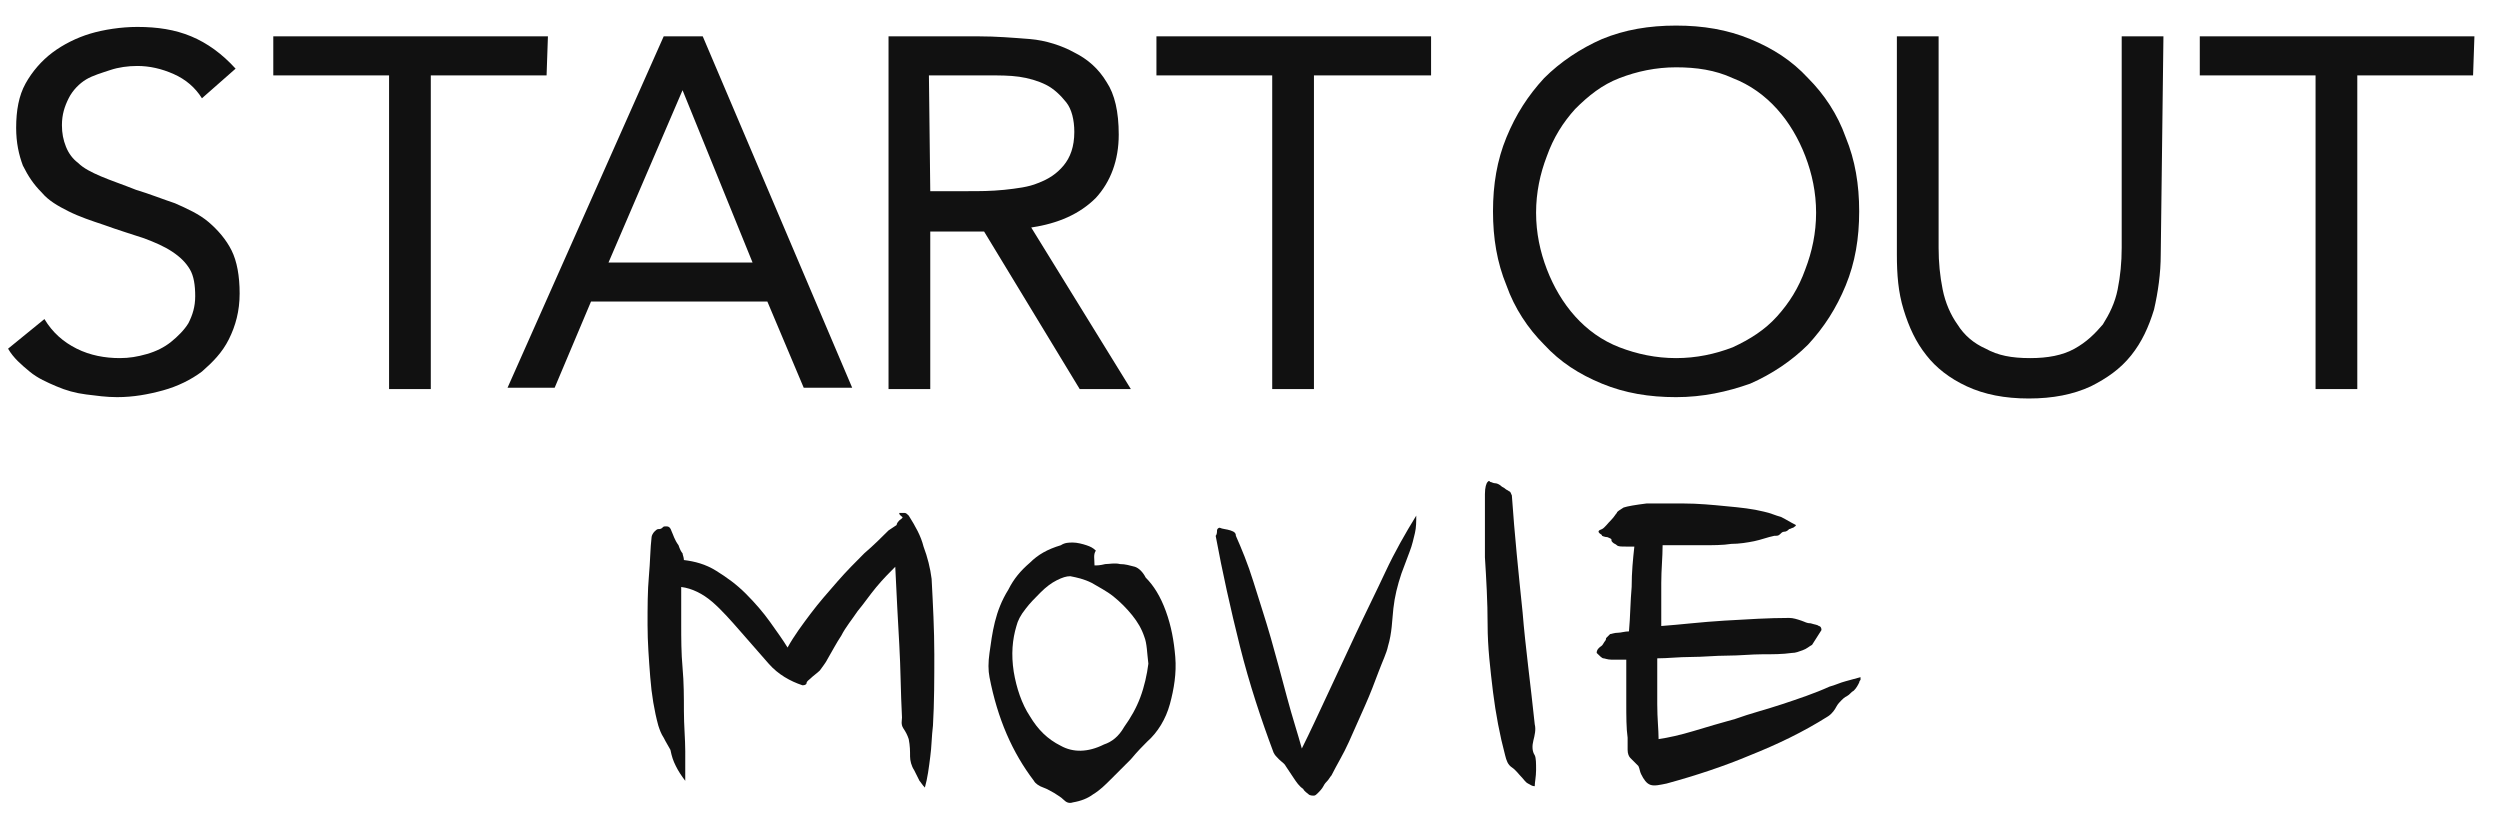
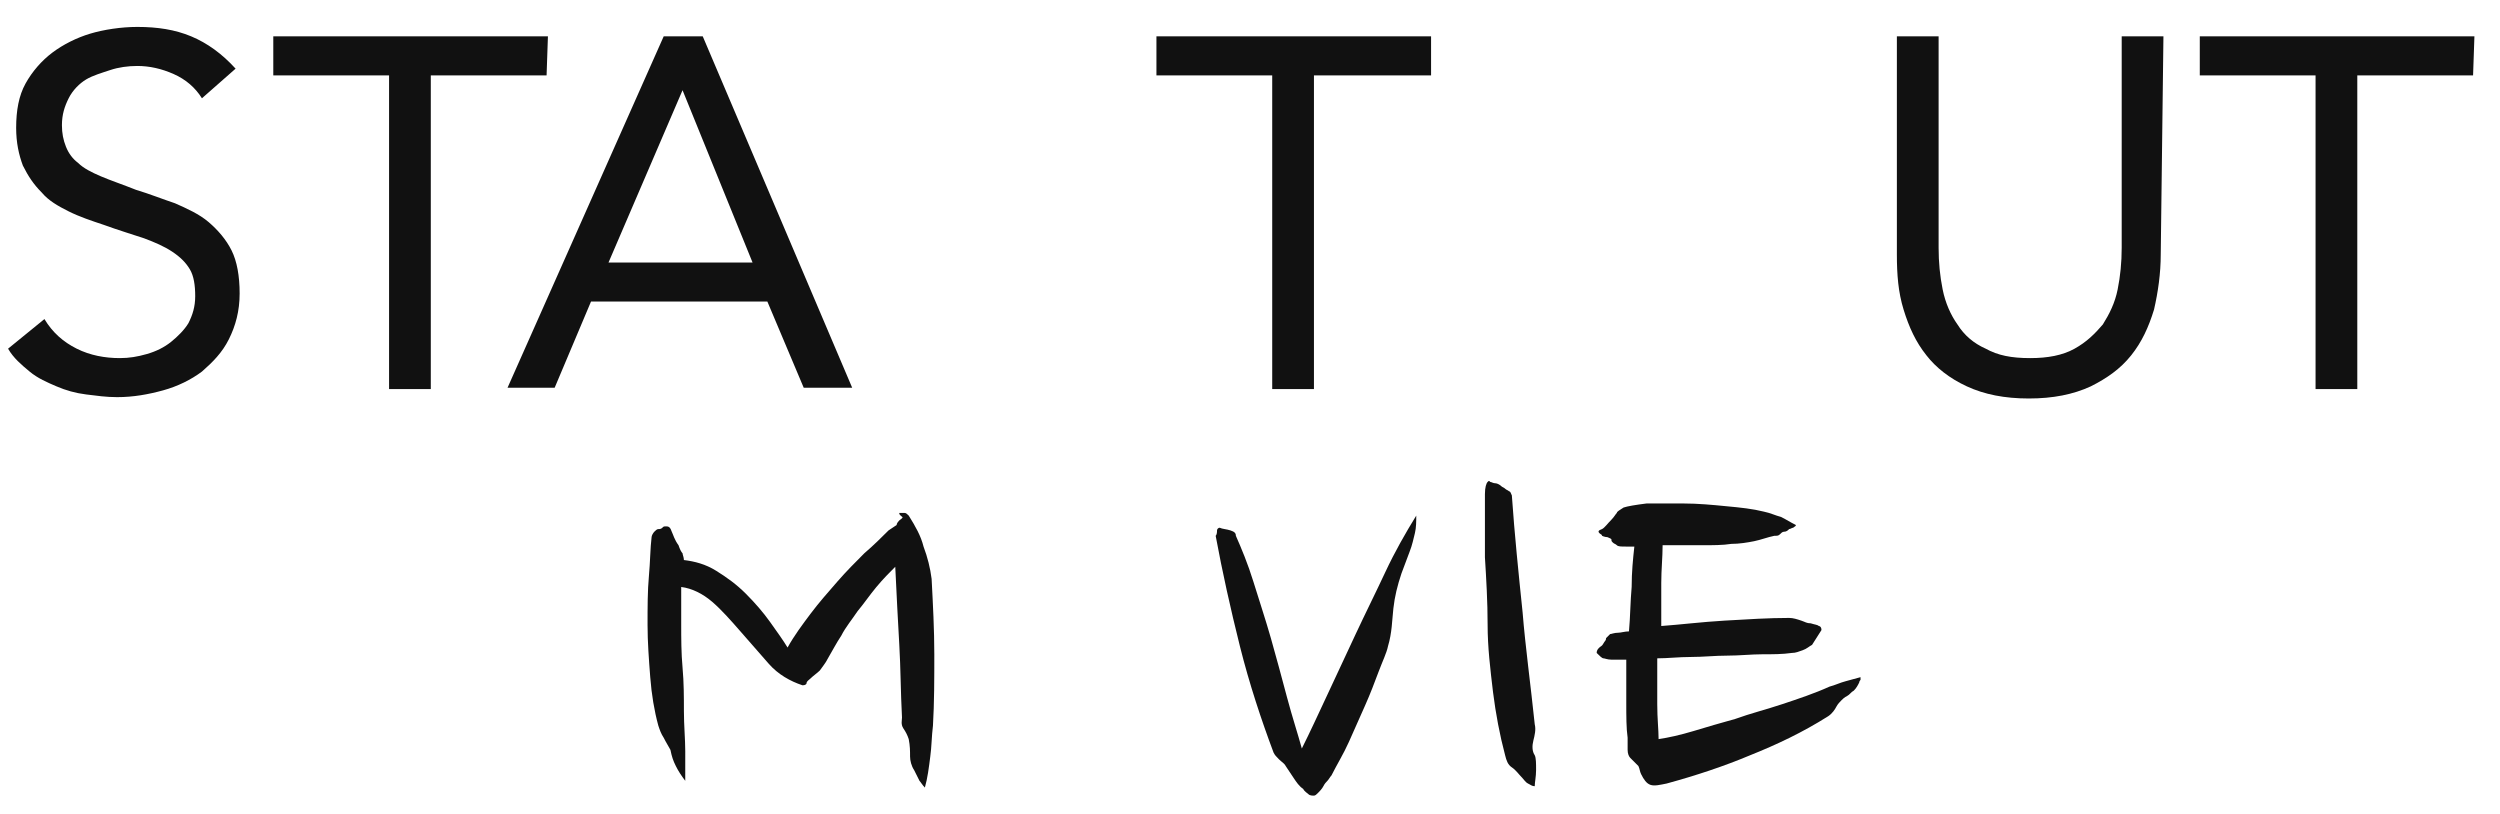
<svg xmlns="http://www.w3.org/2000/svg" version="1.1" id="レイヤー_1" x="0px" y="0px" viewBox="0 0 185.7 60.5" style="enable-background:new 0 0 185.7 60.5;" xml:space="preserve">
  <style type="text/css">
	.st0{fill:#111111;}
</style>
  <g>
    <path class="st0" d="M15,7.3c-0.5-0.8-1.2-1.4-2.1-1.8c-0.9-0.4-1.8-0.6-2.7-0.6c-0.7,0-1.4,0.1-2,0.3S6.9,5.6,6.4,5.9   s-1,0.8-1.3,1.4c-0.3,0.6-0.5,1.2-0.5,2c0,0.6,0.1,1.1,0.3,1.6c0.2,0.5,0.5,0.9,0.9,1.2c0.4,0.4,1,0.7,1.7,1s1.6,0.6,2.6,1   c1,0.3,2,0.7,2.9,1c0.9,0.4,1.8,0.8,2.5,1.4c0.7,0.6,1.3,1.3,1.7,2.1c0.4,0.8,0.6,1.9,0.6,3.2c0,1.3-0.3,2.4-0.8,3.4   s-1.2,1.7-2,2.4c-0.8,0.6-1.8,1.1-2.9,1.4s-2.2,0.5-3.4,0.5c-0.8,0-1.5-0.1-2.3-0.2S4.9,29,4.2,28.7c-0.7-0.3-1.4-0.6-2-1.1   s-1.2-1-1.6-1.7l2.7-2.2c0.6,1,1.4,1.7,2.4,2.2s2.1,0.7,3.2,0.7c0.7,0,1.3-0.1,2-0.3c0.7-0.2,1.3-0.5,1.8-0.9s1-0.9,1.3-1.4   c0.3-0.6,0.5-1.2,0.5-2s-0.1-1.5-0.4-2c-0.3-0.5-0.7-0.9-1.3-1.3s-1.3-0.7-2.1-1c-0.9-0.3-1.9-0.6-3-1c-0.9-0.3-1.8-0.6-2.6-1   s-1.5-0.8-2-1.4c-0.6-0.6-1-1.2-1.4-2c-0.3-0.8-0.5-1.7-0.5-2.8c0-1.3,0.2-2.4,0.7-3.3s1.2-1.7,2-2.3s1.8-1.1,2.8-1.4S9,2,10.2,2   c1.5,0,2.8,0.2,4,0.7s2.3,1.3,3.3,2.4L15,7.3z" />
    <path class="st0" d="M40.6,5.6H32v23.3h-3.1V5.6h-8.6V2.7h20.4L40.6,5.6L40.6,5.6z" />
    <path class="st0" d="M49.3,2.7h2.9l11.1,26.1h-3.6L57,22.4H43.9l-2.7,6.4h-3.5L49.3,2.7z M50.7,6.7L50.7,6.7l-5.5,12.8h10.7   L50.7,6.7z" />
-     <path class="st0" d="M66,2.7h6.7c1.3,0,2.5,0.1,3.8,0.2c1.2,0.1,2.4,0.5,3.3,1c1,0.5,1.8,1.2,2.4,2.2c0.6,0.9,0.9,2.2,0.9,3.9   c0,1.9-0.6,3.5-1.7,4.7c-1.2,1.2-2.8,1.9-4.8,2.2l7.4,12h-3.8l-7.1-11.7h-4v11.7H66V2.7z M69.1,14.2h2.8c0.9,0,1.7,0,2.7-0.1   c0.9-0.1,1.8-0.2,2.5-0.5c0.8-0.3,1.4-0.7,1.9-1.3s0.8-1.4,0.8-2.5c0-0.9-0.2-1.7-0.6-2.2s-0.9-1-1.5-1.3s-1.3-0.5-2-0.6   s-1.5-0.1-2.3-0.1H69L69.1,14.2L69.1,14.2z" />
    <path class="st0" d="M106.2,5.6h-8.6v23.3h-3.1V5.6h-8.6V2.7h20.4v2.9H106.2z" />
-     <path class="st0" d="M124.5,29.5c-2,0-3.8-0.3-5.5-1s-3.1-1.6-4.3-2.9c-1.2-1.2-2.2-2.7-2.8-4.4c-0.7-1.7-1-3.5-1-5.5   s0.3-3.8,1-5.5s1.6-3.1,2.8-4.4c1.2-1.2,2.7-2.2,4.3-2.9c1.7-0.7,3.5-1,5.5-1s3.8,0.3,5.5,1s3.1,1.6,4.3,2.9   c1.2,1.2,2.2,2.7,2.8,4.4c0.7,1.7,1,3.5,1,5.5s-0.3,3.8-1,5.5s-1.6,3.1-2.8,4.4c-1.2,1.2-2.7,2.2-4.3,2.9   C128.3,29.1,126.5,29.5,124.5,29.5z M124.5,26.6c1.5,0,2.9-0.3,4.2-0.8c1.3-0.6,2.4-1.3,3.3-2.3c0.9-1,1.6-2.1,2.1-3.5   c0.5-1.3,0.8-2.7,0.8-4.2s-0.3-2.9-0.8-4.2s-1.2-2.5-2.1-3.5s-2-1.8-3.3-2.3C127.4,5.2,126,5,124.5,5s-2.9,0.3-4.2,0.8   C119,6.3,118,7.1,117,8.1c-0.9,1-1.6,2.1-2.1,3.5c-0.5,1.3-0.8,2.7-0.8,4.2s0.3,2.9,0.8,4.2s1.2,2.5,2.1,3.5s2,1.8,3.3,2.3   S123,26.6,124.5,26.6z" />
    <path class="st0" d="M160.5,18.9c0,1.4-0.2,2.8-0.5,4.1c-0.4,1.3-0.9,2.4-1.7,3.4s-1.8,1.7-3,2.3c-1.3,0.6-2.8,0.9-4.6,0.9   s-3.3-0.3-4.6-0.9s-2.3-1.4-3-2.3c-0.8-1-1.3-2.1-1.7-3.4s-0.5-2.6-0.5-4.1V2.7h3.1v15.7c0,1.1,0.1,2.1,0.3,3.1s0.6,1.9,1.1,2.6   c0.5,0.8,1.2,1.4,2.1,1.8c0.9,0.5,1.9,0.7,3.3,0.7c1.3,0,2.4-0.2,3.3-0.7c0.9-0.5,1.5-1.1,2.1-1.8c0.5-0.8,0.9-1.6,1.1-2.6   c0.2-1,0.3-2,0.3-3.1V2.7h3.1L160.5,18.9L160.5,18.9z" />
    <path class="st0" d="M183.7,5.6h-8.6v23.3H172V5.6h-8.6V2.7h20.4L183.7,5.6L183.7,5.6z" />
  </g>
  <g>
    <path class="st0" d="M68.7,58.5c-0.2-0.2-0.3-0.4-0.4-0.5c-0.1-0.2-0.2-0.4-0.4-0.8c-0.2-0.3-0.3-0.7-0.3-1c0-0.4,0-0.8-0.1-1.3   c-0.1-0.3-0.2-0.5-0.4-0.8S67,53.5,67,53.3c-0.1-1.9-0.1-3.7-0.2-5.4s-0.2-3.7-0.3-5.8c-0.4,0.4-0.9,0.9-1.4,1.5s-0.9,1.2-1.4,1.8   c-0.4,0.6-0.9,1.2-1.2,1.8c-0.4,0.6-0.7,1.2-1,1.7c-0.2,0.4-0.4,0.6-0.6,0.9c-0.2,0.2-0.5,0.4-0.7,0.6c-0.1,0.1-0.3,0.2-0.3,0.4   c-0.1,0.1-0.2,0.1-0.3,0.1c-0.9-0.3-1.8-0.8-2.5-1.6s-1.4-1.6-2.1-2.4c-0.7-0.8-1.4-1.6-2.1-2.2s-1.5-1-2.3-1.1c0,0.9,0,1.8,0,2.8   s0,2.1,0.1,3.2s0.1,2.2,0.1,3.2c0,1.1,0.1,2.1,0.1,3V58c-0.3-0.4-0.5-0.7-0.7-1.1s-0.3-0.7-0.4-1.2c-0.1-0.2-0.3-0.5-0.5-0.9   c-0.2-0.3-0.3-0.6-0.4-0.9c-0.3-1.1-0.5-2.3-0.6-3.6s-0.2-2.6-0.2-3.9c0-1.3,0-2.5,0.1-3.6s0.1-2.1,0.2-2.9c0-0.1,0.1-0.3,0.2-0.4   c0.1-0.1,0.2-0.2,0.3-0.2s0.2,0,0.3-0.1s0.1-0.1,0.3-0.1s0.3,0.1,0.4,0.4c0.1,0.2,0.2,0.6,0.5,1c0.1,0.3,0.2,0.5,0.3,0.6   c0,0.1,0.1,0.3,0.1,0.5c0.8,0.1,1.6,0.3,2.4,0.8c0.8,0.5,1.5,1,2.2,1.7s1.3,1.4,1.8,2.1c0.5,0.7,1,1.4,1.3,1.9   c0.5-0.9,1.1-1.7,1.7-2.5s1.3-1.6,2-2.4s1.3-1.4,2-2.1c0.7-0.6,1.3-1.2,1.8-1.7l0.6-0.4c0-0.1,0.1-0.3,0.4-0.5   c0.1-0.1,0-0.1-0.1-0.2c-0.1-0.1-0.1-0.1-0.1-0.2c0.1,0,0.2,0,0.4,0c0.1,0,0.2,0.1,0.3,0.2c0.5,0.8,0.9,1.5,1.1,2.3   c0.3,0.8,0.5,1.6,0.6,2.4c0.1,1.9,0.2,3.8,0.2,5.6s0,3.6-0.1,5.3c-0.1,0.8-0.1,1.6-0.2,2.3C69,57,68.9,57.8,68.7,58.5z" />
-     <path class="st0" d="M81.3,42c0.2,0,0.4,0,0.8-0.1c0.3,0,0.7-0.1,1.1,0c0.4,0,0.7,0.1,1.1,0.2c0.3,0.1,0.6,0.4,0.8,0.8   c0.6,0.6,1.1,1.4,1.5,2.5s0.6,2.2,0.7,3.4s-0.1,2.4-0.4,3.5s-0.9,2.1-1.7,2.8c-0.3,0.3-0.7,0.7-1.2,1.3c-0.5,0.5-1,1-1.5,1.5   c-0.4,0.4-0.8,0.8-1.3,1.1c-0.4,0.3-0.9,0.5-1.5,0.6c-0.3,0.1-0.5,0-0.7-0.2s-0.4-0.3-0.7-0.5c-0.2-0.1-0.5-0.3-0.8-0.4   s-0.6-0.3-0.7-0.5c-1.6-2.1-2.7-4.6-3.3-7.7c-0.1-0.5-0.1-1.1,0-1.8s0.2-1.5,0.4-2.3s0.5-1.6,1-2.4c0.4-0.8,0.9-1.4,1.6-2   c0.6-0.6,1.3-1,2.3-1.3c0.3-0.2,0.6-0.2,0.9-0.2s0.7,0.1,1,0.2c0.3,0.1,0.5,0.2,0.7,0.4C81.2,41.2,81.3,41.5,81.3,42z M85,47.3   c-0.2-0.6-0.5-1.1-0.9-1.6s-0.9-1-1.4-1.4s-1.1-0.7-1.6-1c-0.6-0.3-1.1-0.4-1.6-0.5c-0.3,0-0.6,0.1-1,0.3s-0.8,0.5-1.2,0.9   c-0.4,0.4-0.8,0.8-1.1,1.2c-0.4,0.5-0.6,0.9-0.7,1.3c-0.3,1-0.4,2.1-0.2,3.4c0.2,1.2,0.6,2.4,1.2,3.3c0.6,1,1.3,1.7,2.3,2.2   c0.9,0.5,2,0.5,3.2-0.1c0.6-0.2,1.1-0.6,1.5-1.3c0.5-0.7,0.9-1.4,1.2-2.2s0.5-1.7,0.6-2.5C85.2,48.5,85.2,47.8,85,47.3z" />
    <path class="st0" d="M103.1,48c-0.1,0.5-0.4,1.1-0.7,1.9c-0.3,0.8-0.6,1.6-1,2.5s-0.8,1.8-1.2,2.7c-0.4,0.9-0.9,1.7-1.3,2.5   c-0.1,0.1-0.2,0.3-0.3,0.4s-0.2,0.2-0.3,0.4c-0.1,0.2-0.3,0.4-0.4,0.5s-0.2,0.2-0.3,0.2c-0.1,0-0.3,0-0.4-0.1s-0.3-0.2-0.4-0.4   c-0.3-0.2-0.5-0.5-0.7-0.8s-0.4-0.6-0.6-0.9c-0.1-0.2-0.3-0.3-0.5-0.5s-0.3-0.3-0.4-0.5c-0.9-2.4-1.8-5.1-2.5-7.9   c-0.7-2.8-1.3-5.5-1.8-8.2c0.1-0.1,0.1-0.3,0.1-0.4c0-0.1,0.1-0.2,0.2-0.2c0.2,0.1,0.5,0.1,0.8,0.2c0.3,0.1,0.4,0.2,0.4,0.4   c0.4,0.9,0.9,2.1,1.3,3.4c0.4,1.3,0.9,2.8,1.3,4.2s0.8,2.9,1.2,4.4s0.8,2.7,1.1,3.8c0.6-1.2,1.2-2.5,1.9-4c0.7-1.5,1.4-3,2.1-4.5   s1.5-3.1,2.2-4.6s1.5-2.9,2.3-4.2c0,0.4,0,0.9-0.1,1.3s-0.2,0.9-0.4,1.4c-0.1,0.3-0.2,0.5-0.3,0.8s-0.2,0.5-0.3,0.8   c-0.3,0.9-0.5,1.7-0.6,2.6S103.4,47,103.1,48z" />
    <path class="st0" d="M114,53.8c0.1,0.4,0,0.8-0.1,1.2s-0.1,0.8,0.1,1.1c0.1,0.2,0.1,0.6,0.1,1.1s-0.1,0.9-0.1,1.2   c-0.2,0-0.3-0.1-0.5-0.2c-0.2-0.1-0.3-0.3-0.5-0.5s-0.4-0.5-0.7-0.7s-0.4-0.5-0.5-0.9c-0.4-1.5-0.7-3.1-0.9-4.7   c-0.2-1.7-0.4-3.3-0.4-5s-0.1-3.4-0.2-5c0-1.7,0-3.2,0-4.7c0-0.5,0.1-0.8,0.2-0.9c0.1-0.1,0.1-0.1,0.2,0c0.1,0,0.2,0.1,0.4,0.1   c0.1,0,0.3,0.1,0.4,0.2c0.1,0.1,0.2,0.1,0.3,0.2c0.1,0.1,0.2,0.1,0.3,0.2c0.1,0,0.1,0.1,0.2,0.3c0.2,2.9,0.5,5.8,0.8,8.7   C113.3,48,113.7,50.9,114,53.8z" />
    <path class="st0" d="M134.5,46.3c0.3,0.1,0.5,0.1,0.6,0.2c0.1,0,0.2,0.1,0.2,0.3l-0.7,1.1c-0.2,0.1-0.4,0.3-0.7,0.4   c-0.3,0.1-0.5,0.2-0.8,0.2c-0.7,0.1-1.4,0.1-2.2,0.1s-1.7,0.1-2.6,0.1s-1.8,0.1-2.7,0.1c-0.9,0-1.7,0.1-2.5,0.1c0,1.2,0,2.4,0,3.4   c0,1.1,0.1,1.9,0.1,2.6c0.7-0.1,1.6-0.3,2.6-0.6s2-0.6,3.1-0.9c1.1-0.4,2.3-0.7,3.5-1.1c1.2-0.4,2.4-0.8,3.5-1.3   c0.4-0.1,0.8-0.3,1.2-0.4s0.7-0.2,1.1-0.3c0,0.1,0,0.2,0,0.2s-0.1,0.1-0.1,0.2c-0.1,0.2-0.2,0.4-0.4,0.6c-0.2,0.1-0.3,0.3-0.5,0.4   s-0.3,0.2-0.4,0.3c-0.1,0.1-0.3,0.3-0.4,0.5s-0.3,0.5-0.6,0.7c-1.9,1.2-3.8,2.1-5.8,2.9c-1.9,0.8-4,1.5-6.2,2.1   c-0.5,0.1-0.9,0.2-1.2,0.1c-0.3-0.1-0.5-0.4-0.7-0.8c-0.1-0.2-0.1-0.4-0.2-0.6c-0.1-0.1-0.3-0.3-0.6-0.6c-0.1-0.1-0.2-0.3-0.2-0.6   s0-0.6,0-0.9c-0.1-0.7-0.1-1.6-0.1-2.6s0-2.1,0-3.2h-1.1c-0.3,0-0.5-0.1-0.6-0.1s-0.3-0.2-0.5-0.4c0-0.2,0.1-0.3,0.2-0.4   c0.1-0.1,0.2-0.1,0.3-0.3s0.2-0.2,0.2-0.4c0.1-0.1,0.2-0.2,0.3-0.3c0.1,0,0.3-0.1,0.6-0.1c0.2,0,0.5-0.1,0.8-0.1   c0.1-1.1,0.1-2.2,0.2-3.3c0-1.1,0.1-2.1,0.2-3h-0.6c-0.4,0-0.6,0-0.7-0.1s-0.2-0.1-0.3-0.2c-0.1-0.1-0.1-0.1-0.1-0.2   c0-0.1-0.1-0.1-0.3-0.2c-0.2,0-0.4-0.1-0.4-0.1c0-0.1-0.1-0.1-0.2-0.2c-0.1-0.1-0.1-0.2,0.2-0.3c0.2-0.1,0.4-0.4,0.7-0.7   c0.2-0.2,0.3-0.4,0.4-0.5c0-0.1,0.2-0.2,0.5-0.4c0.3-0.1,0.9-0.2,1.7-0.3c0.8,0,1.7,0,2.8,0c1,0,2.1,0.1,3.1,0.2   c1.1,0.1,2,0.2,2.8,0.4c0.5,0.1,0.9,0.3,1.3,0.4c0.4,0.2,0.7,0.4,1.1,0.6c0,0.1-0.1,0.1-0.2,0.2c-0.1,0-0.2,0.1-0.3,0.1   c-0.1,0.1-0.2,0.2-0.4,0.2c-0.1,0-0.2,0.1-0.3,0.2c-0.1,0.1-0.2,0.1-0.4,0.1c-0.5,0.1-1,0.3-1.5,0.4c-0.5,0.1-1.1,0.2-1.7,0.2   c-0.6,0.1-1.4,0.1-2.2,0.1s-1.8,0-2.9,0c0,0.9-0.1,1.8-0.1,2.8s0,2.1,0,3.2c1.4-0.1,3-0.3,4.7-0.4c1.7-0.1,3.3-0.2,4.8-0.2   c0.3,0,0.6,0.1,0.9,0.2S134.2,46.3,134.5,46.3z" />
  </g>
</svg>